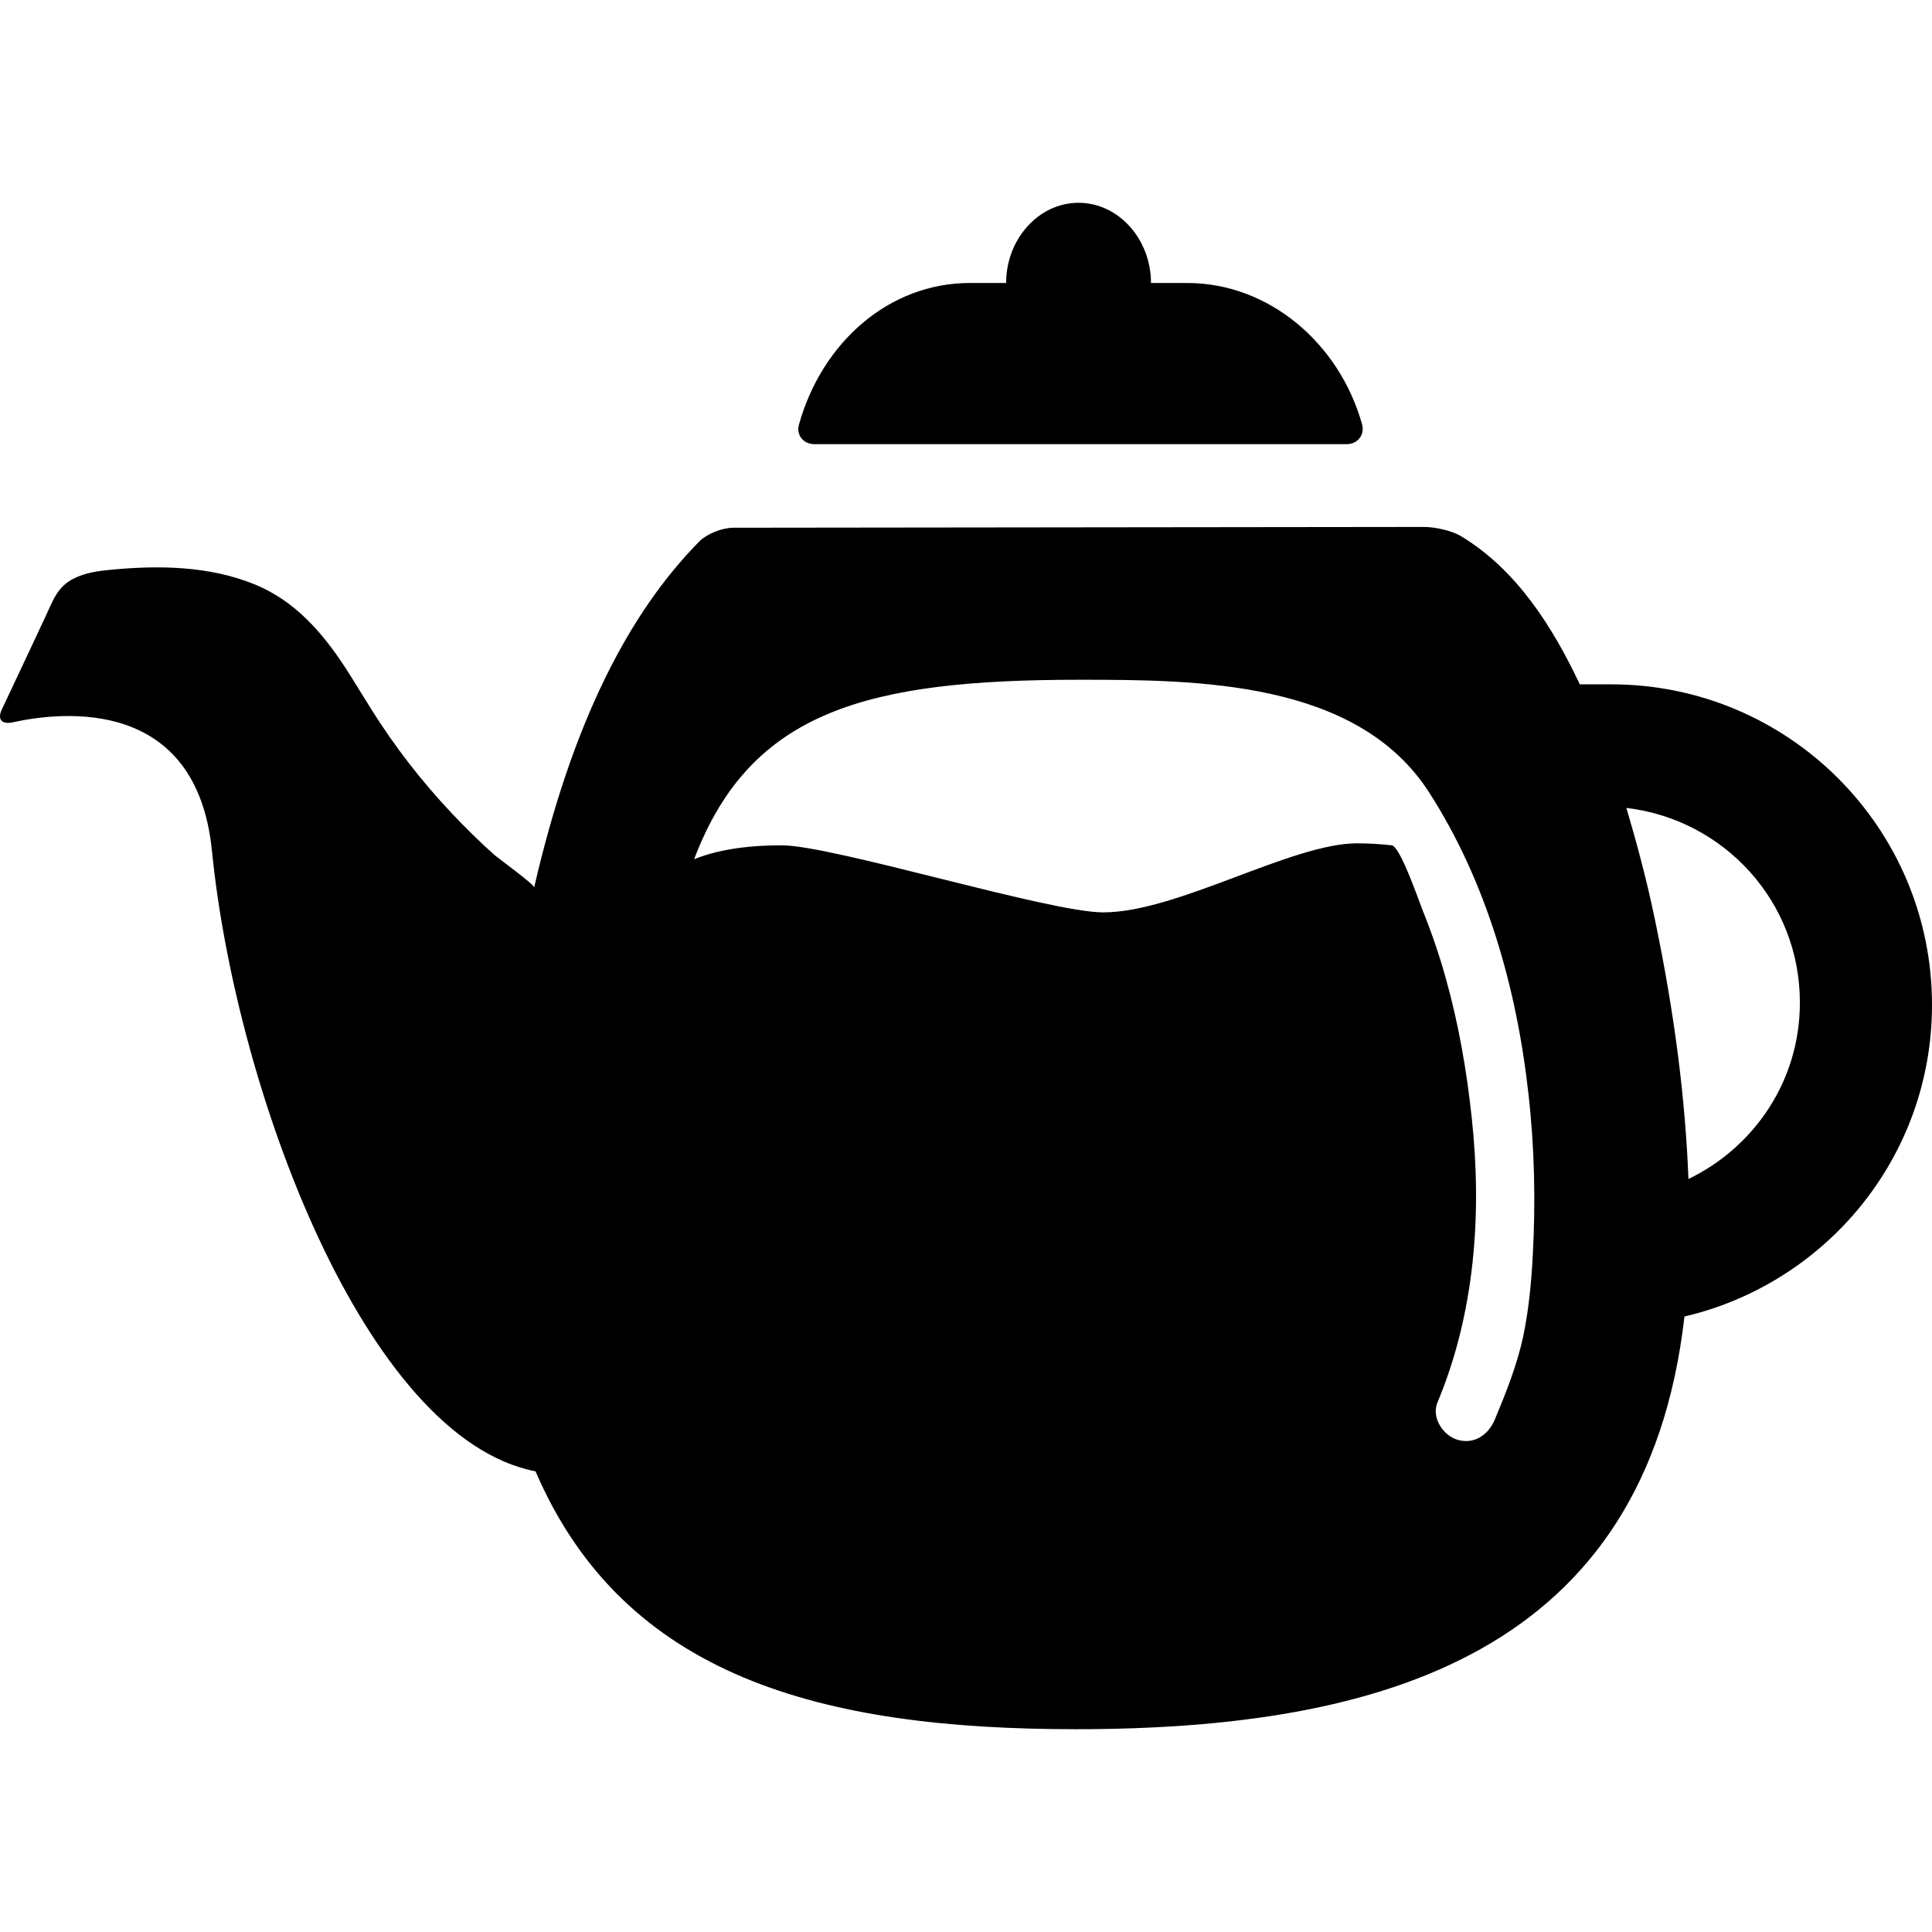
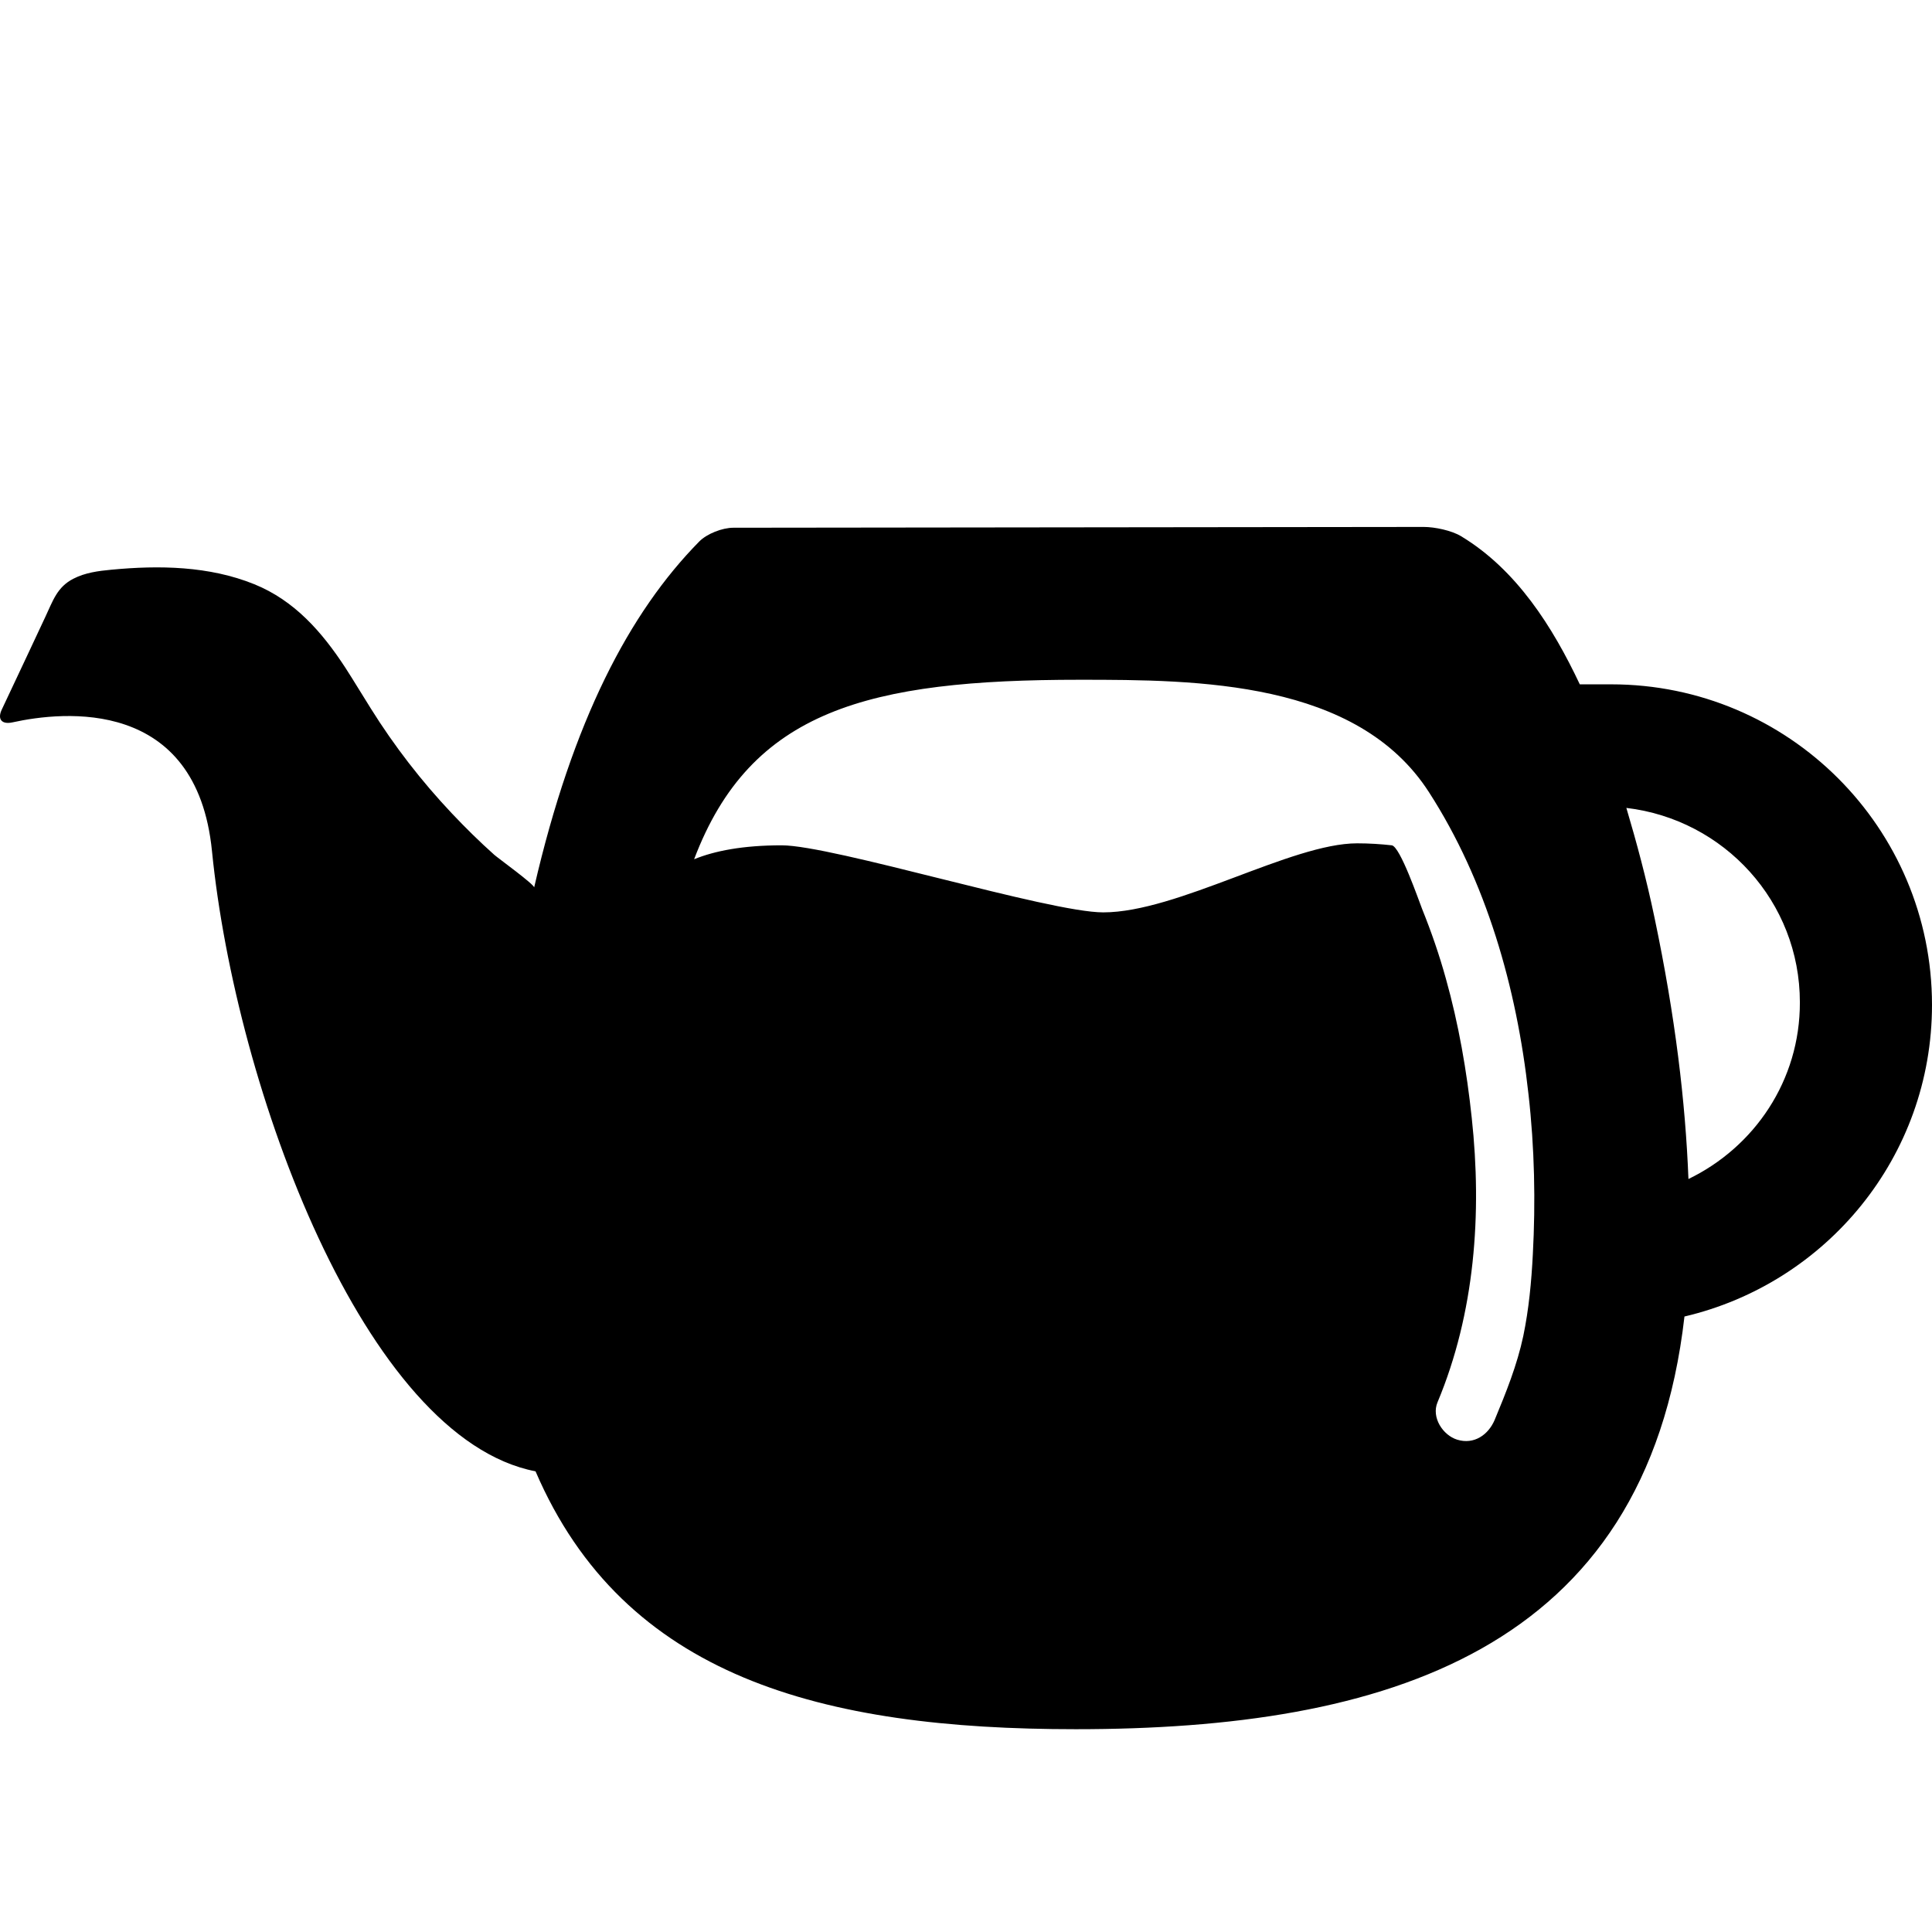
<svg xmlns="http://www.w3.org/2000/svg" fill="#000000" version="1.1" id="Capa_1" width="800px" height="800px" viewBox="0 0 970.931 970.931" xml:space="preserve">
  <g>
    <g>
-       <path d="M596.631,142.215h-18.2c0-22-16.3-40.3-36.399-40.3c-20.101,0-36.4,18.3-36.4,40.3h-18.2c-40.8,0-74.4,30-85.9,71.1    c-1.5,5.3,2.199,9.9,7.8,9.9h267.4c5.5,0,9.2-4.6,7.801-9.9C673.031,172.215,637.431,142.215,596.631,142.215z" />
      <path d="M809.73,343.916h-15.8c-13.7-29-31.8-57.6-59.6-74.4c-4.7-2.9-13.3-4.7-18.8-4.7l-347,0.4c-5.5,0-13.301,3-17.2,7    c-35,35.6-63.5,89.8-82.9,173.8c0.3-1.399-18.2-14.8-20-16.399c-7.4-6.601-14.5-13.601-21.3-20.801    c-15.3-16.199-29-33.899-40.8-52.8c-4.3-6.8-8.4-13.7-12.8-20.5c-11.7-17.9-25.5-33.7-45.7-41.9c-22.7-9.2-47.9-9.6-71.9-7.3    c-6.5,0.6-13.2,1.5-19,4.5c-8.3,4.2-10.4,11.3-14.1,19.1c-3,6.4-6,12.8-9,19.2c-4.3,9.1-8.6,18.3-12.9,27.4c-2.4,5,0,7.7,5.4,6.5    c25.4-5.6,92.5-12.7,100.2,64.7c11.9,119.5,76.7,295.1,162.6,311.7c44.5,103.5,143.9,129.6,271.5,129.6    c154.9,0,286.6-38.8,305.9-207.399c71.199-16.7,124.399-80.2,124.399-156.601C970.931,416.015,898.73,343.916,809.73,343.916z     M770.331,630.315c-0.7,13.801-2,27.601-4.8,41.101c-3.101,14.6-8.7,28.5-14.4,42.2c-3.2,7.5-10.4,12.5-18.8,9.899    c-7.2-2.2-13.101-11.2-9.9-18.8c18.8-44.9,22.4-94.9,17.2-142.9c-2.5-23.6-6.6-47.199-13-70c-3.3-11.899-7.3-23.5-11.9-34.899    c-1.699-4.3-11.1-31.601-15.3-32.101c-5.399-0.6-11.2-1-17.399-1c-33.101,0-90.301,34.7-127.601,34.7    c-27.3,0-135.9-33.7-161.6-33.7c-19.5,0-33.7,2.801-44,7c28.399-75,87.6-90.2,193.8-90.2c59.3,0,139.4,0.4,175.5,56.5    c28.7,44.5,44.1,98.1,50,151.699C771.23,576.916,771.73,604.215,770.331,630.315z M848.531,592.515c-1.5-38.6-6.601-81.6-17-131.1    c-4.2-20.101-9.101-38.2-14.2-55.4c49.1,5.8,87.2,47.101,87.2,97.7C904.631,543.015,881.631,576.515,848.531,592.515z" />
    </g>
  </g>
</svg>